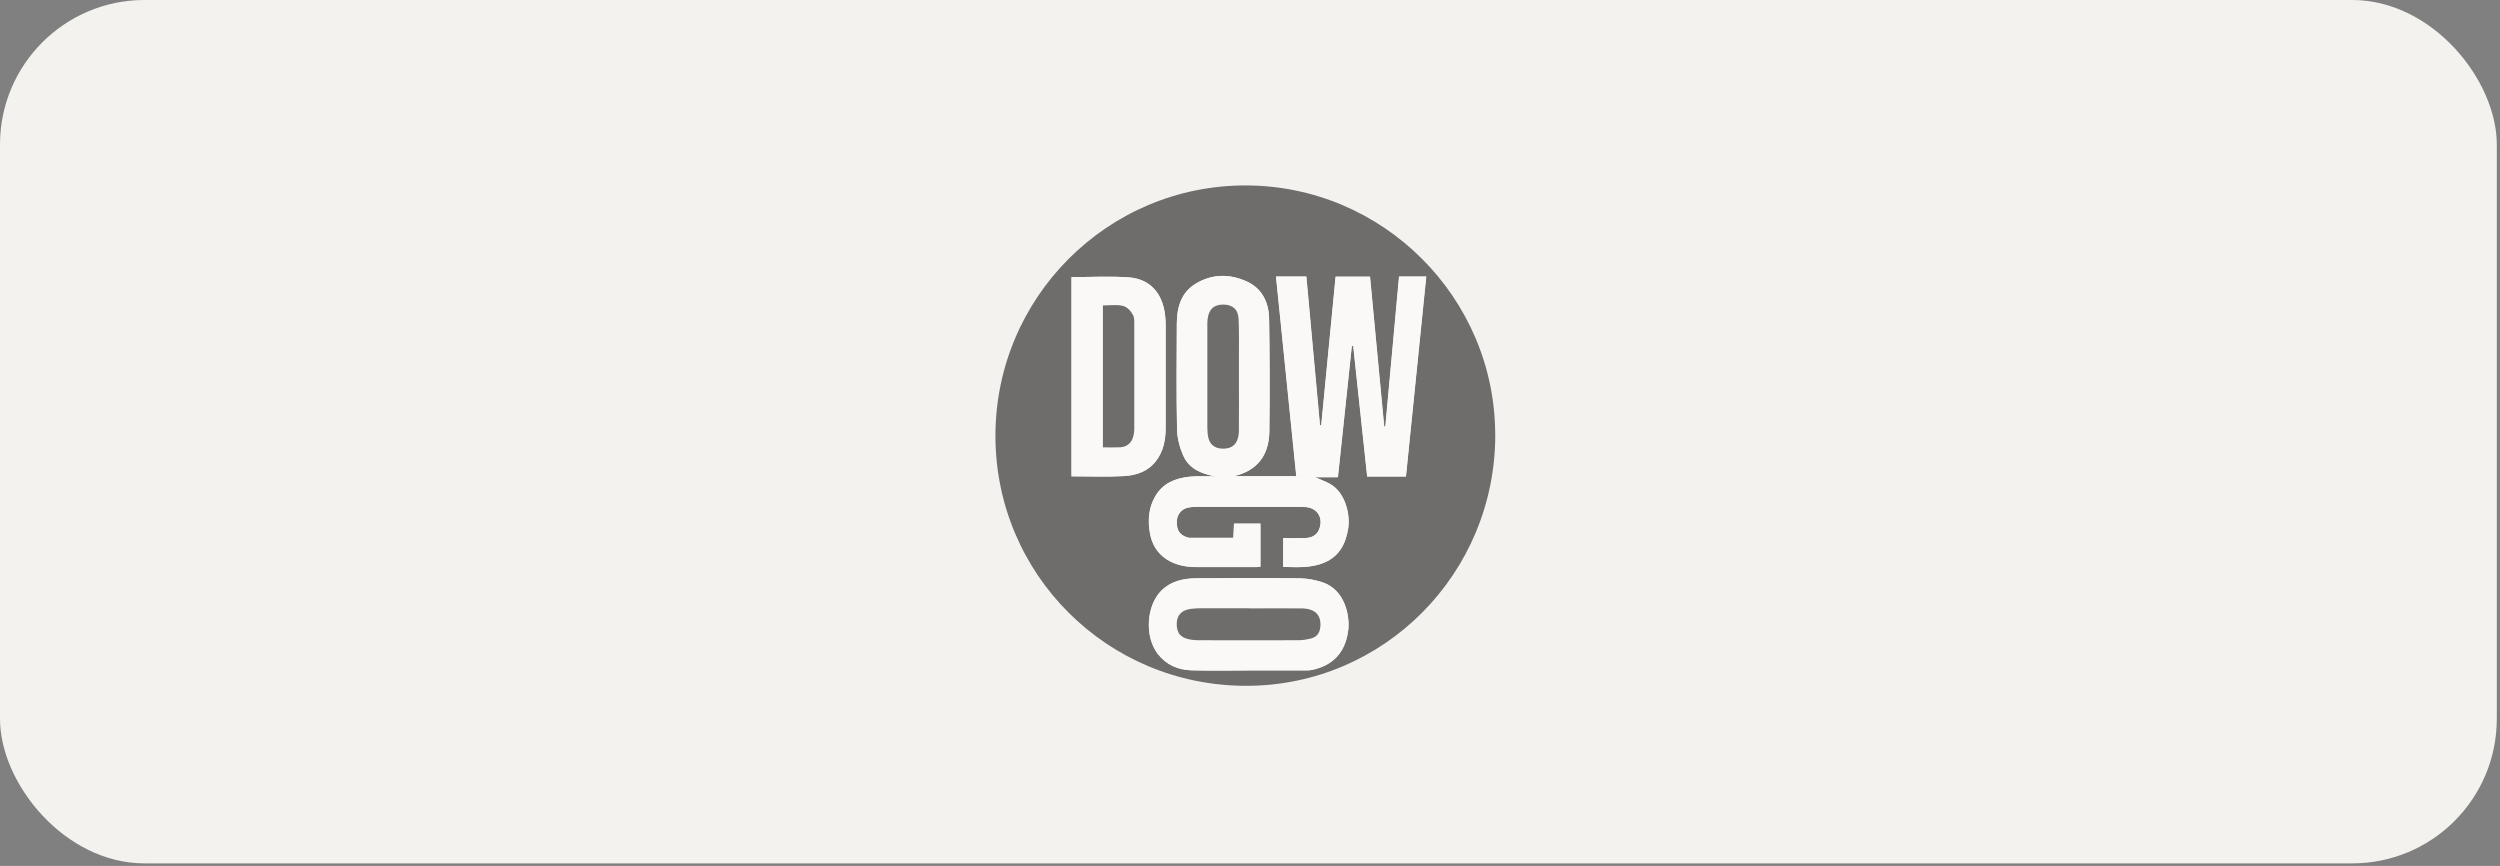
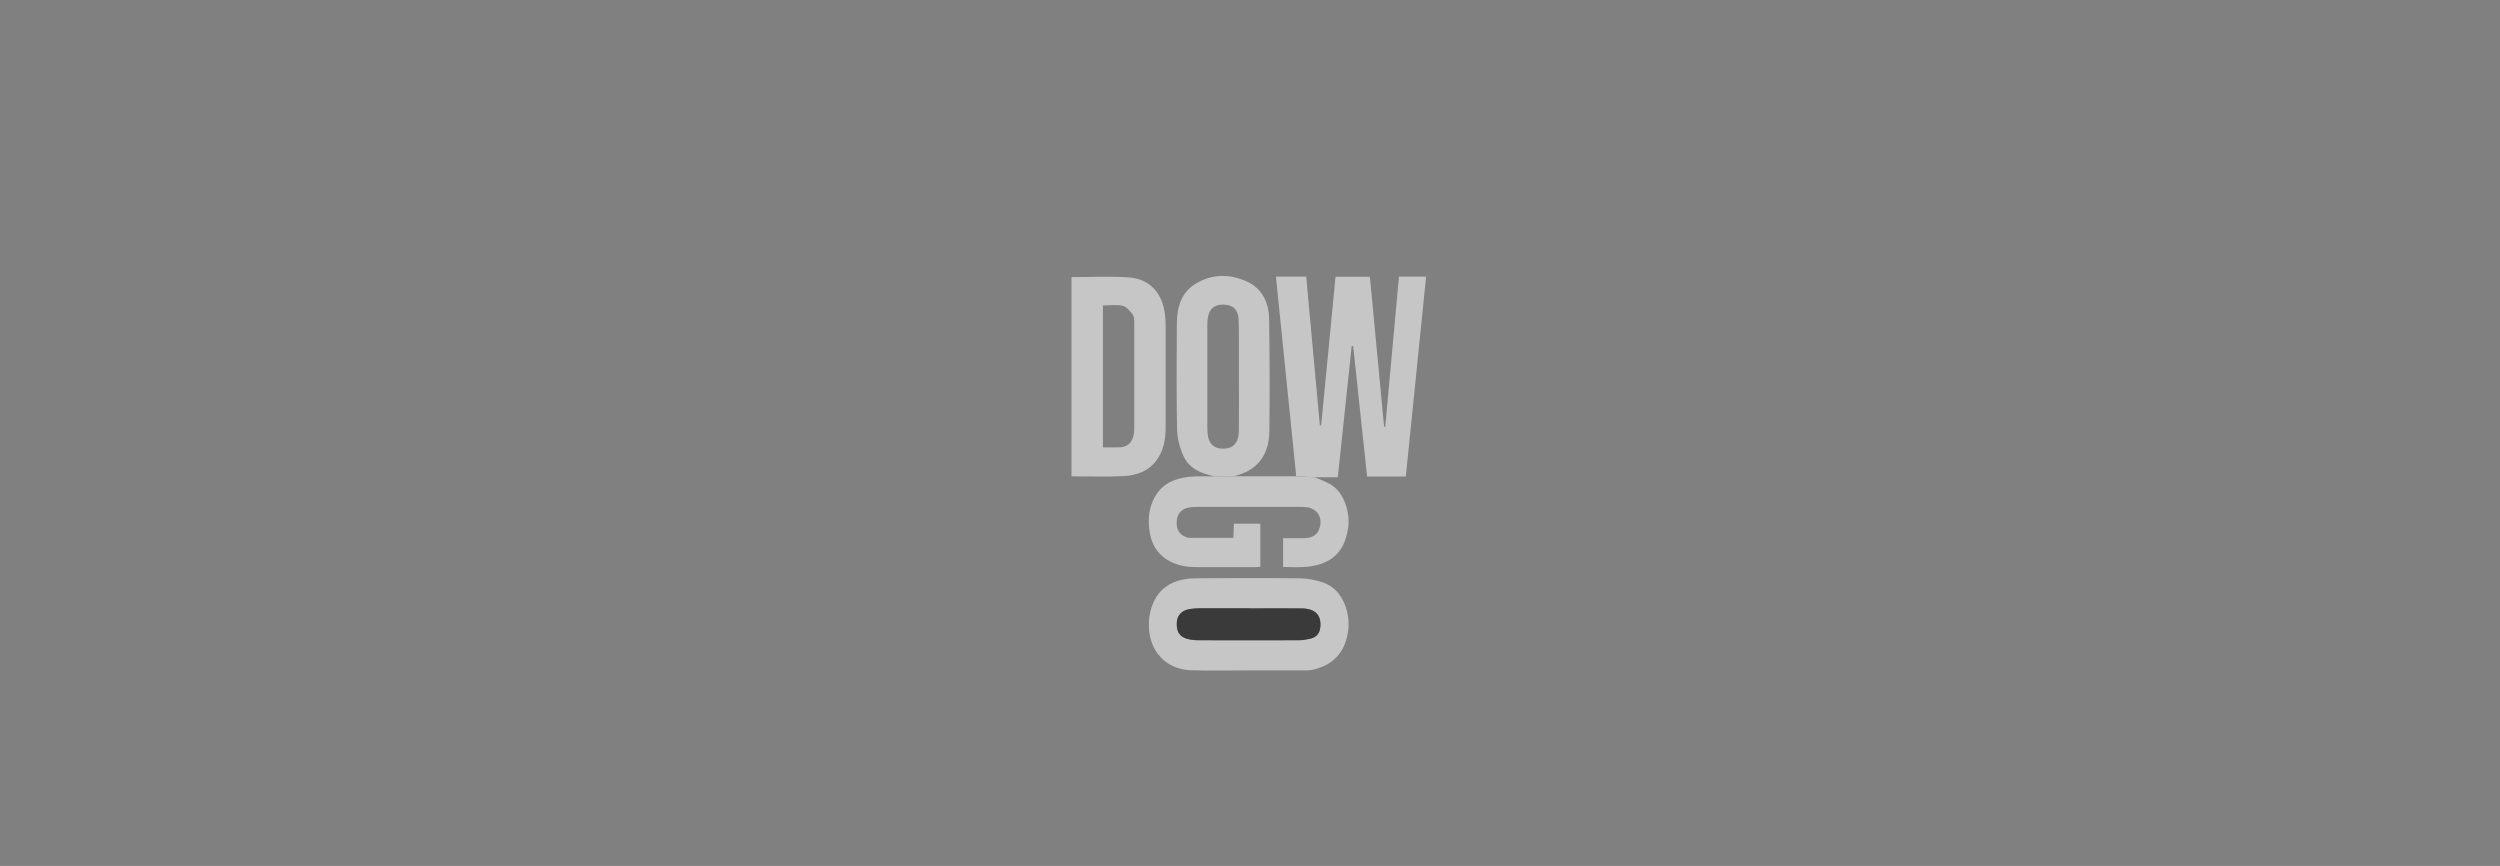
<svg xmlns="http://www.w3.org/2000/svg" width="179" height="62" viewBox="0 0 179 62" fill="none">
  <rect x="0" y="0" width="179" height="62" fill="#808080" stroke="none" />
-   <rect width="178.771" height="61.818" rx="10.349" fill="#F4F2EE" />
  <g opacity="0.55">
-     <path d="M107.061 31.131C107.067 41.058 99.098 49.098 89.248 49.105C79.29 49.112 71.277 41.132 71.273 31.211C71.273 21.308 79.297 13.271 89.184 13.277C99.017 13.281 107.051 21.307 107.057 31.131H107.061ZM88.329 34.098C90.032 33.707 90.859 32.584 90.883 30.892C90.916 28.204 90.913 25.512 90.866 22.825C90.846 21.684 90.388 20.675 89.302 20.17C88.074 19.598 86.785 19.592 85.601 20.318C84.565 20.954 84.266 22.011 84.259 23.154C84.242 25.687 84.225 28.224 84.276 30.757C84.289 31.39 84.471 32.059 84.73 32.641C85.144 33.563 86.018 33.919 86.96 34.104C86.368 34.108 85.773 34.067 85.187 34.128C84.185 34.232 83.29 34.572 82.738 35.507C82.244 36.338 82.183 37.233 82.341 38.155C82.472 38.935 82.853 39.588 83.519 40.029C84.171 40.463 84.918 40.594 85.689 40.597C87.118 40.604 88.545 40.597 89.974 40.597C90.062 40.597 90.146 40.58 90.254 40.57V37.485H88.363C88.346 37.839 88.333 38.165 88.319 38.505C87.236 38.505 86.197 38.505 85.157 38.505C85.097 38.505 85.033 38.478 84.972 38.458C84.461 38.289 84.239 37.929 84.266 37.317C84.286 36.836 84.588 36.449 85.053 36.345C85.265 36.298 85.487 36.284 85.705 36.284C88.175 36.281 90.647 36.284 93.117 36.284C93.271 36.284 93.426 36.284 93.577 36.308C94.317 36.409 94.711 37.018 94.513 37.738C94.368 38.252 94.025 38.508 93.416 38.525C92.908 38.538 92.4 38.525 91.885 38.525V40.584C92.898 40.607 93.883 40.674 94.829 40.278C95.922 39.817 96.37 38.905 96.541 37.802C96.689 36.839 96.326 35.238 95.219 34.636C94.883 34.454 94.523 34.323 94.173 34.168H95.801C96.137 30.986 96.467 27.878 96.797 24.772C96.831 24.772 96.867 24.772 96.901 24.772C97.234 27.891 97.567 31.006 97.9 34.114H100.672C101.157 29.331 101.641 24.577 102.126 19.797H100.181C99.851 23.39 99.525 26.969 99.199 30.545C99.172 30.545 99.141 30.545 99.115 30.542C98.775 26.962 98.439 23.386 98.099 19.807H95.639C95.293 23.376 94.95 26.912 94.61 30.451C94.58 30.451 94.546 30.448 94.516 30.444C94.19 26.895 93.867 23.346 93.54 19.797H91.371C91.858 24.581 92.343 29.334 92.824 34.091C91.33 34.091 89.837 34.091 88.346 34.091L88.329 34.098ZM76.72 19.841V34.104C77.985 34.104 79.223 34.155 80.451 34.088C81.319 34.041 82.153 33.782 82.738 33.048C83.303 32.338 83.462 31.497 83.462 30.619C83.462 28.16 83.462 25.704 83.462 23.245C83.462 23.003 83.445 22.757 83.414 22.515C83.219 20.971 82.318 19.968 80.824 19.861C79.472 19.763 78.103 19.841 76.72 19.841ZM89.392 48.001C90.075 48.001 90.755 48.001 91.438 48.001C92.131 48.001 92.827 48.001 93.52 48.001C93.661 48.001 93.803 47.995 93.941 47.968C95.431 47.648 96.292 46.736 96.518 45.226C96.696 44.032 96.235 42.215 94.714 41.704C94.196 41.529 93.635 41.418 93.093 41.411C90.61 41.381 88.127 41.384 85.645 41.408C84.73 41.415 83.842 41.606 83.159 42.282C82.065 43.369 81.948 45.589 82.893 46.817C83.502 47.608 84.34 47.968 85.298 47.995C86.661 48.038 88.023 48.005 89.389 48.005L89.392 48.001Z" fill="black" />
    <path d="M92.809 34.097C92.324 29.34 91.84 24.587 91.356 19.803H93.525C93.852 23.352 94.175 26.901 94.501 30.45C94.531 30.45 94.565 30.454 94.595 30.457C94.938 26.918 95.281 23.382 95.624 19.813H98.084C98.423 23.389 98.76 26.968 99.1 30.548C99.126 30.548 99.157 30.548 99.184 30.551C99.51 26.975 99.836 23.399 100.166 19.803H102.11C101.626 24.583 101.142 29.34 100.657 34.12H97.885C97.552 31.012 97.219 27.893 96.886 24.778C96.852 24.778 96.815 24.778 96.782 24.778C96.452 27.883 96.122 30.992 95.786 34.174C95.224 34.174 94.693 34.174 94.158 34.174C93.707 34.147 93.256 34.124 92.809 34.097Z" fill="white" />
    <path d="M76.719 19.842C78.101 19.842 79.467 19.764 80.823 19.862C82.32 19.969 83.222 20.972 83.413 22.516C83.444 22.758 83.46 23.004 83.46 23.246C83.46 25.705 83.464 28.161 83.46 30.62C83.46 31.502 83.302 32.339 82.737 33.049C82.152 33.782 81.317 34.041 80.45 34.089C79.218 34.153 77.984 34.105 76.719 34.105V19.842ZM78.969 32.03C79.41 32.03 79.81 32.047 80.204 32.026C80.705 32 81.035 31.707 81.153 31.212C81.19 31.064 81.213 30.906 81.213 30.755C81.216 28.208 81.216 25.662 81.213 23.115C81.213 22.913 81.21 22.664 81.099 22.519C80.91 22.267 80.665 21.961 80.389 21.897C79.942 21.793 79.457 21.87 78.969 21.87V32.03Z" fill="white" />
    <path d="M86.963 34.104C86.021 33.919 85.146 33.563 84.733 32.641C84.47 32.059 84.292 31.39 84.278 30.757C84.228 28.224 84.248 25.687 84.262 23.154C84.268 22.011 84.564 20.954 85.604 20.318C86.788 19.592 88.073 19.598 89.305 20.17C90.391 20.675 90.849 21.684 90.869 22.825C90.912 25.512 90.919 28.2 90.886 30.892C90.865 32.584 90.034 33.707 88.332 34.098C87.878 34.098 87.421 34.104 86.966 34.104H86.963ZM88.706 26.976C88.706 26.552 88.706 26.128 88.706 25.704C88.702 24.752 88.722 23.8 88.682 22.852C88.648 22.152 88.251 21.812 87.596 21.809C86.926 21.802 86.563 22.125 86.469 22.818C86.445 22.983 86.445 23.151 86.445 23.319C86.445 25.751 86.445 28.18 86.445 30.612C86.445 30.855 86.462 31.104 86.516 31.339C86.623 31.813 86.963 32.086 87.444 32.12C88.258 32.177 88.695 31.75 88.702 30.838C88.716 29.553 88.706 28.264 88.706 26.979V26.976Z" fill="white" />
    <path d="M89.392 48.002C88.03 48.002 86.664 48.032 85.302 47.992C84.346 47.962 83.505 47.602 82.896 46.815C81.951 45.587 82.069 43.367 83.162 42.28C83.845 41.604 84.733 41.412 85.648 41.405C88.131 41.382 90.613 41.378 93.096 41.409C93.638 41.415 94.2 41.53 94.718 41.701C96.242 42.212 96.702 44.029 96.521 45.224C96.295 46.734 95.434 47.646 93.944 47.965C93.806 47.995 93.665 47.999 93.523 47.999C92.83 48.002 92.134 47.999 91.441 47.999C90.758 47.999 90.079 47.999 89.396 47.999L89.392 48.002ZM89.439 43.558C88.242 43.558 87.044 43.558 85.85 43.558C85.658 43.558 85.463 43.572 85.275 43.599C84.625 43.679 84.269 44.049 84.259 44.645C84.245 45.331 84.534 45.678 85.234 45.795C85.409 45.825 85.591 45.842 85.769 45.842C88.174 45.842 90.583 45.849 92.988 45.842C93.268 45.842 93.554 45.795 93.826 45.731C94.277 45.624 94.499 45.338 94.539 44.884C94.613 44.029 94.159 43.575 93.187 43.565C91.939 43.551 90.691 43.565 89.443 43.562L89.439 43.558Z" fill="white" />
    <path d="M86.966 34.106C87.42 34.106 87.878 34.1 88.332 34.1C89.826 34.1 91.319 34.1 92.809 34.1C93.26 34.127 93.711 34.15 94.158 34.177C94.508 34.332 94.872 34.463 95.205 34.645C96.315 35.247 96.678 36.848 96.527 37.81C96.355 38.914 95.908 39.825 94.814 40.286C93.873 40.683 92.883 40.616 91.871 40.592V38.533C92.386 38.533 92.894 38.544 93.401 38.533C94.014 38.517 94.357 38.261 94.498 37.746C94.7 37.026 94.306 36.418 93.563 36.317C93.412 36.297 93.254 36.293 93.102 36.293C90.633 36.293 88.16 36.293 85.691 36.293C85.472 36.293 85.25 36.306 85.038 36.354C84.574 36.455 84.271 36.845 84.251 37.326C84.224 37.938 84.446 38.298 84.958 38.466C85.018 38.486 85.082 38.513 85.143 38.513C86.182 38.513 87.222 38.513 88.305 38.513C88.318 38.174 88.335 37.847 88.349 37.494H90.239V40.579C90.135 40.589 90.047 40.606 89.96 40.606C88.53 40.606 87.104 40.609 85.674 40.606C84.904 40.606 84.157 40.468 83.504 40.037C82.838 39.597 82.462 38.944 82.327 38.163C82.169 37.242 82.233 36.347 82.724 35.516C83.279 34.581 84.17 34.241 85.173 34.137C85.758 34.076 86.354 34.116 86.946 34.113L86.966 34.106Z" fill="white" />
-     <path d="M78.969 32.029V21.87C79.457 21.87 79.941 21.796 80.388 21.897C80.661 21.961 80.964 22.24 81.098 22.519C81.209 22.664 81.213 22.913 81.213 23.114C81.219 25.661 81.219 28.208 81.213 30.754C81.213 30.906 81.189 31.064 81.152 31.212C81.034 31.706 80.705 31.999 80.203 32.026C79.806 32.046 79.409 32.029 78.969 32.029Z" fill="black" />
-     <path d="M88.707 26.977C88.707 28.262 88.718 29.551 88.704 30.836C88.694 31.747 88.257 32.175 87.446 32.118C86.962 32.084 86.622 31.811 86.517 31.337C86.464 31.102 86.45 30.853 86.447 30.61C86.443 28.178 86.447 25.749 86.447 23.317C86.447 23.149 86.447 22.981 86.47 22.816C86.564 22.123 86.928 21.803 87.597 21.807C88.253 21.813 88.654 22.15 88.684 22.849C88.728 23.798 88.704 24.753 88.707 25.702C88.707 26.126 88.707 26.55 88.707 26.974V26.977Z" fill="black" />
    <path d="M89.438 43.561C90.686 43.561 91.934 43.551 93.183 43.561C94.155 43.571 94.609 44.025 94.535 44.88C94.495 45.334 94.273 45.62 93.822 45.727C93.549 45.791 93.263 45.839 92.984 45.839C90.579 45.849 88.17 45.845 85.765 45.839C85.587 45.839 85.405 45.822 85.23 45.791C84.53 45.674 84.241 45.327 84.254 44.641C84.264 44.042 84.618 43.675 85.27 43.595C85.462 43.571 85.654 43.558 85.846 43.554C87.043 43.551 88.241 43.554 89.435 43.554L89.438 43.561Z" fill="black" />
  </g>
</svg>